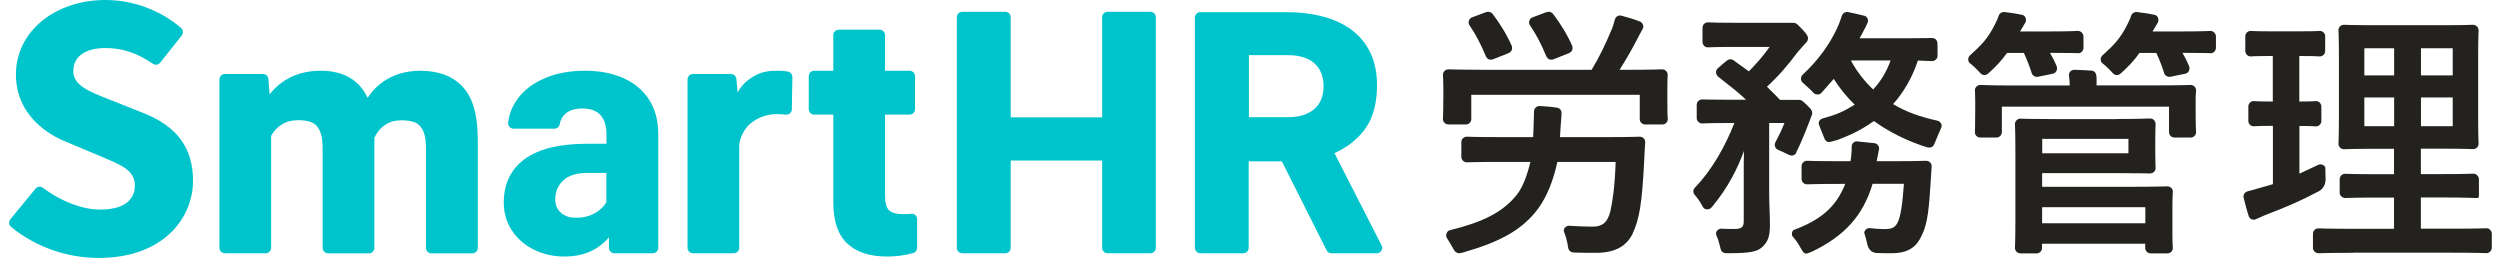
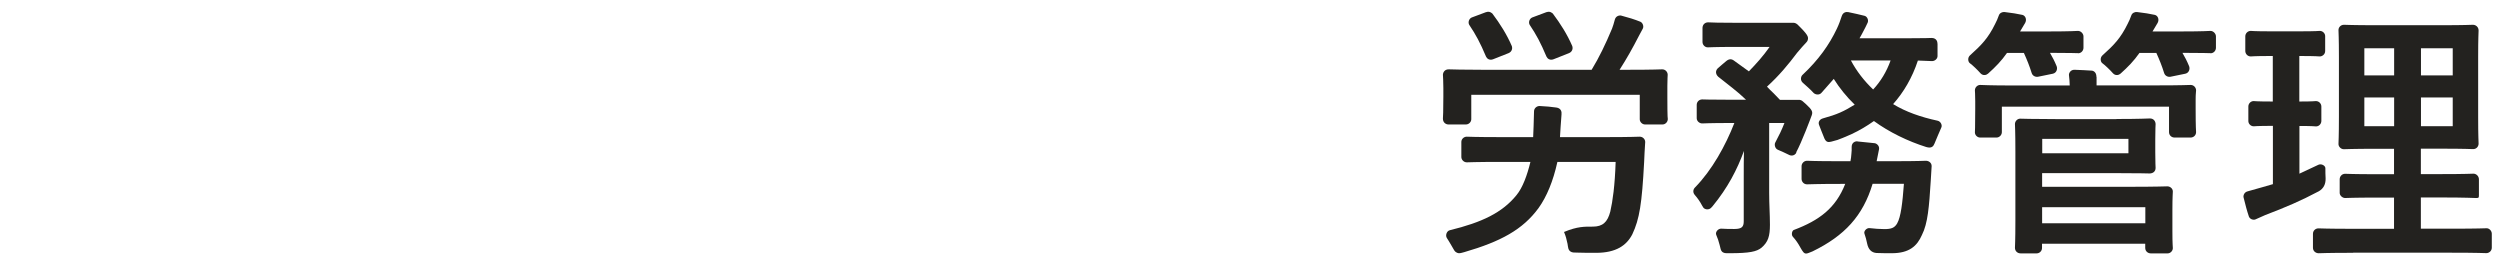
<svg xmlns="http://www.w3.org/2000/svg" width="252" height="26" viewBox="0 0 252 26" fill="none">
-   <path d="M156.983 16.331C156.554 18.278 155.905 19.829 155.092 20.963C153.497 23.152 151.253 24.352 147.623 25.408C147.326 25.485 147.282 25.507 147.172 25.518C146.996 25.551 146.743 25.485 146.578 25.221C146.512 25.122 146.116 24.396 145.842 23.988C145.677 23.735 145.82 23.284 146.139 23.207C149.383 22.415 151.429 21.436 152.859 19.675C153.486 18.916 153.937 17.673 154.267 16.32H151.319C148.668 16.32 148.019 16.363 147.854 16.363C147.546 16.363 147.304 16.099 147.304 15.824V14.306C147.304 14.009 147.568 13.778 147.843 13.778C148.008 13.778 148.657 13.822 151.319 13.822H154.542C154.542 13.822 154.63 11.808 154.63 11.225C154.63 10.884 154.938 10.675 155.201 10.686C155.938 10.73 156.268 10.752 156.884 10.84C157.357 10.906 157.434 11.269 157.401 11.533C157.368 11.753 157.247 13.822 157.247 13.822H161.801C164.429 13.822 165.122 13.778 165.287 13.778C165.584 13.778 165.837 14.02 165.837 14.317C165.782 15.098 165.76 15.637 165.727 16.363C165.507 20.512 165.265 22.074 164.539 23.614C163.968 24.726 162.912 25.485 160.888 25.485C160.162 25.485 159.612 25.485 158.963 25.463C158.831 25.463 158.71 25.463 158.611 25.452C158.391 25.441 158.16 25.32 158.083 25.023C158.05 24.902 158.039 24.77 158.006 24.572C157.918 24.132 157.819 23.768 157.654 23.383C157.533 23.108 157.819 22.734 158.182 22.756C159.018 22.811 159.755 22.844 160.558 22.844C161.559 22.844 162.043 22.382 162.318 21.326C162.56 20.27 162.78 18.707 162.857 16.32H156.983V16.331ZM164.187 7.033C166.728 7.033 167.355 6.989 167.553 6.989C167.883 6.989 168.103 7.264 168.103 7.539C168.103 7.704 168.07 7.924 168.07 8.661V9.795C168.07 12.149 168.114 11.83 168.114 11.995C168.114 12.303 167.861 12.546 167.586 12.546H165.815C165.54 12.546 165.287 12.292 165.287 12.028V9.553H148.305V12.017C148.305 12.292 148.063 12.546 147.766 12.546C147.766 12.546 146.018 12.546 145.996 12.546C145.776 12.546 145.435 12.38 145.446 11.94C145.457 11.61 145.49 11.434 145.49 9.762V8.87C145.49 8.21 145.457 7.781 145.446 7.517C145.446 7.385 145.567 6.978 146.039 6.989C146.479 7 147.458 7.033 149.361 7.033H160.437C161.196 5.79 161.845 4.436 162.494 2.885C162.593 2.654 162.67 2.346 162.78 1.961C162.879 1.609 163.231 1.52 163.429 1.576C164.187 1.774 164.748 1.95 165.353 2.192C165.595 2.302 165.716 2.665 165.595 2.885C165.441 3.171 165.342 3.369 165.199 3.622C164.572 4.843 163.979 5.9 163.253 7.033H164.199H164.187ZM155.916 1.223C156.246 1.091 156.499 1.344 156.532 1.377C157.291 2.39 157.973 3.457 158.49 4.656C158.556 4.843 158.523 5.195 158.171 5.35L156.587 5.977C156.224 6.109 155.982 5.911 155.883 5.702C155.289 4.293 154.861 3.501 154.19 2.5C154.047 2.247 154.168 1.884 154.443 1.763L155.916 1.212V1.223ZM149.823 1.223C150.153 1.091 150.406 1.344 150.439 1.377C151.198 2.39 151.88 3.457 152.397 4.656C152.463 4.843 152.43 5.195 152.078 5.35L150.494 5.977C150.131 6.109 149.889 5.911 149.79 5.702C149.196 4.293 148.767 3.501 148.096 2.5C147.953 2.247 148.074 1.884 148.349 1.763L149.823 1.212V1.223Z" fill="#23221F" />
+   <path d="M156.983 16.331C156.554 18.278 155.905 19.829 155.092 20.963C153.497 23.152 151.253 24.352 147.623 25.408C147.326 25.485 147.282 25.507 147.172 25.518C146.996 25.551 146.743 25.485 146.578 25.221C146.512 25.122 146.116 24.396 145.842 23.988C145.677 23.735 145.82 23.284 146.139 23.207C149.383 22.415 151.429 21.436 152.859 19.675C153.486 18.916 153.937 17.673 154.267 16.32H151.319C148.668 16.32 148.019 16.363 147.854 16.363C147.546 16.363 147.304 16.099 147.304 15.824V14.306C147.304 14.009 147.568 13.778 147.843 13.778C148.008 13.778 148.657 13.822 151.319 13.822H154.542C154.542 13.822 154.63 11.808 154.63 11.225C154.63 10.884 154.938 10.675 155.201 10.686C155.938 10.73 156.268 10.752 156.884 10.84C157.357 10.906 157.434 11.269 157.401 11.533C157.368 11.753 157.247 13.822 157.247 13.822H161.801C164.429 13.822 165.122 13.778 165.287 13.778C165.584 13.778 165.837 14.02 165.837 14.317C165.782 15.098 165.76 15.637 165.727 16.363C165.507 20.512 165.265 22.074 164.539 23.614C163.968 24.726 162.912 25.485 160.888 25.485C160.162 25.485 159.612 25.485 158.963 25.463C158.831 25.463 158.71 25.463 158.611 25.452C158.391 25.441 158.16 25.32 158.083 25.023C158.05 24.902 158.039 24.77 158.006 24.572C157.918 24.132 157.819 23.768 157.654 23.383C159.018 22.811 159.755 22.844 160.558 22.844C161.559 22.844 162.043 22.382 162.318 21.326C162.56 20.27 162.78 18.707 162.857 16.32H156.983V16.331ZM164.187 7.033C166.728 7.033 167.355 6.989 167.553 6.989C167.883 6.989 168.103 7.264 168.103 7.539C168.103 7.704 168.07 7.924 168.07 8.661V9.795C168.07 12.149 168.114 11.83 168.114 11.995C168.114 12.303 167.861 12.546 167.586 12.546H165.815C165.54 12.546 165.287 12.292 165.287 12.028V9.553H148.305V12.017C148.305 12.292 148.063 12.546 147.766 12.546C147.766 12.546 146.018 12.546 145.996 12.546C145.776 12.546 145.435 12.38 145.446 11.94C145.457 11.61 145.49 11.434 145.49 9.762V8.87C145.49 8.21 145.457 7.781 145.446 7.517C145.446 7.385 145.567 6.978 146.039 6.989C146.479 7 147.458 7.033 149.361 7.033H160.437C161.196 5.79 161.845 4.436 162.494 2.885C162.593 2.654 162.67 2.346 162.78 1.961C162.879 1.609 163.231 1.52 163.429 1.576C164.187 1.774 164.748 1.95 165.353 2.192C165.595 2.302 165.716 2.665 165.595 2.885C165.441 3.171 165.342 3.369 165.199 3.622C164.572 4.843 163.979 5.9 163.253 7.033H164.199H164.187ZM155.916 1.223C156.246 1.091 156.499 1.344 156.532 1.377C157.291 2.39 157.973 3.457 158.49 4.656C158.556 4.843 158.523 5.195 158.171 5.35L156.587 5.977C156.224 6.109 155.982 5.911 155.883 5.702C155.289 4.293 154.861 3.501 154.19 2.5C154.047 2.247 154.168 1.884 154.443 1.763L155.916 1.212V1.223ZM149.823 1.223C150.153 1.091 150.406 1.344 150.439 1.377C151.198 2.39 151.88 3.457 152.397 4.656C152.463 4.843 152.43 5.195 152.078 5.35L150.494 5.977C150.131 6.109 149.889 5.911 149.79 5.702C149.196 4.293 148.767 3.501 148.096 2.5C147.953 2.247 148.074 1.884 148.349 1.763L149.823 1.212V1.223Z" fill="#23221F" />
  <path d="M181.082 15.379C180.884 15.732 180.532 15.72 180.334 15.611C180.004 15.434 179.52 15.236 179.201 15.093C178.904 14.961 178.849 14.565 178.937 14.389C179.355 13.597 179.586 13.124 179.872 12.398H178.332V19.439C178.332 20.661 178.409 21.563 178.409 22.652C178.409 23.786 178.244 24.391 177.54 24.985C177.056 25.359 176.374 25.524 174.339 25.524C174.229 25.524 174.13 25.524 174.042 25.524C173.789 25.524 173.547 25.447 173.448 25.128C173.415 25.018 173.382 24.875 173.338 24.688C173.239 24.292 173.14 24.006 172.997 23.676C172.876 23.401 173.184 23.026 173.514 23.049C173.943 23.081 174.394 23.081 174.823 23.081C175.582 23.081 175.769 22.861 175.769 22.3V17.734C175.769 16.898 175.769 16.051 175.791 15.214C175.109 17.085 174.163 18.922 172.623 20.793C172.568 20.859 172.513 20.925 172.458 20.969C172.194 21.2 171.81 21.101 171.689 20.914C171.645 20.848 171.623 20.804 171.568 20.716C171.37 20.331 171.106 19.957 170.842 19.66C170.578 19.363 170.699 19.043 170.864 18.889C172.568 17.151 173.943 14.664 174.823 12.398H174.526C172.249 12.398 171.744 12.442 171.579 12.442C171.304 12.442 171.029 12.211 171.029 11.914V10.571C171.029 10.274 171.26 10.021 171.59 10.021C171.755 10.021 172.238 10.054 174.515 10.054H176C175.131 9.207 174.174 8.525 173.195 7.732C173.063 7.622 172.81 7.259 173.129 6.907C173.162 6.863 173.976 6.181 173.976 6.181C174.251 5.939 174.504 5.917 174.746 6.082L176.286 7.193C177.045 6.412 177.727 5.653 178.376 4.729H174.911C172.766 4.729 172.293 4.773 172.14 4.773C171.854 4.773 171.612 4.519 171.612 4.233C171.612 4.233 171.612 2.88 171.612 2.792C171.634 2.407 171.942 2.242 172.194 2.253C172.579 2.275 173.36 2.297 174.922 2.297H179.608C179.85 2.297 180.543 2.297 180.807 2.297C180.807 2.297 180.994 2.297 181.18 2.462C181.29 2.561 181.411 2.682 181.554 2.836C181.928 3.221 182.115 3.452 182.203 3.65C182.269 3.782 182.291 4.046 182.093 4.255C181.873 4.497 181.444 4.949 181.148 5.323C180.257 6.511 179.333 7.622 178.112 8.734C178.332 8.954 178.541 9.196 178.794 9.416C178.981 9.603 179.421 10.065 179.421 10.065H181.06C181.334 10.065 181.499 10.032 181.686 10.186C181.785 10.274 181.906 10.373 182.038 10.494C182.687 11.088 182.742 11.286 182.621 11.627C182.533 11.88 181.609 14.345 181.049 15.368L181.082 15.379ZM185.943 13.817C185.877 13.839 185.822 13.872 185.767 13.894C185.228 14.114 185.228 14.114 184.59 14.279C184.26 14.367 184.062 14.312 183.897 13.949C183.776 13.674 183.358 12.585 183.358 12.585C183.248 12.299 183.424 12.024 183.743 11.935C185.217 11.528 185.844 11.231 186.955 10.549C186.141 9.768 185.415 8.866 184.843 7.952L183.589 9.372C183.369 9.614 182.94 9.559 182.742 9.295C182.401 8.932 182.049 8.635 181.719 8.338C181.444 8.095 181.521 7.699 181.697 7.545C183.303 6.038 184.381 4.53 185.162 2.88C185.371 2.44 185.514 2.033 185.646 1.626C185.778 1.219 186.108 1.186 186.295 1.219C186.977 1.351 187.417 1.472 187.945 1.593C188.231 1.67 188.363 2.033 188.264 2.275C188.132 2.594 187.978 2.847 187.813 3.177C187.681 3.452 187.571 3.617 187.439 3.859H192.047C194.159 3.859 194.533 3.826 194.698 3.826C195.182 3.826 195.303 4.167 195.303 4.442V5.653C195.303 5.928 195.028 6.159 194.753 6.159C194.621 6.159 194.434 6.137 193.323 6.104C192.751 7.842 191.882 9.306 190.826 10.494C192.102 11.275 193.62 11.803 195.303 12.166C195.622 12.233 195.798 12.607 195.688 12.849C195.49 13.278 195.182 14.037 194.995 14.477C194.896 14.719 194.731 14.994 194.159 14.818C192.344 14.246 190.441 13.333 188.891 12.2C188.176 12.706 187.439 13.146 186.658 13.509L185.932 13.828L185.943 13.817ZM187.219 14.257C187.802 14.312 188.407 14.378 188.957 14.433C189.166 14.455 189.463 14.697 189.408 15.038L189.166 16.249H190.958C193.4 16.249 193.972 16.205 194.137 16.205C194.412 16.205 194.72 16.403 194.709 16.755L194.621 18.196C194.456 20.848 194.324 22.52 193.73 23.687C193.246 24.798 192.454 25.524 190.694 25.524C190.233 25.524 189.716 25.524 189.155 25.502C188.649 25.465 188.333 25.15 188.209 24.556C188.132 24.193 188.055 23.874 187.934 23.544C187.846 23.302 188.154 22.96 188.451 22.994C188.957 23.049 189.452 23.093 189.936 23.093C190.617 23.093 190.969 22.983 191.233 22.52C191.607 21.871 191.772 20.452 191.915 18.526H188.759C187.78 21.772 185.932 23.764 182.709 25.337C182.379 25.469 182.192 25.557 182.06 25.557C181.84 25.557 181.73 25.392 181.466 24.93C181.268 24.556 181.005 24.171 180.719 23.863C180.543 23.676 180.631 23.247 180.818 23.18C183.391 22.212 185.041 20.98 185.998 18.537H185.536C183.127 18.537 182.313 18.581 182.148 18.581C181.818 18.581 181.598 18.306 181.598 18.031V16.755C181.598 16.458 181.851 16.205 182.148 16.205C182.313 16.205 182.874 16.249 185.283 16.249H186.526C186.581 15.919 186.603 15.831 186.625 15.456C186.647 15.148 186.658 15.192 186.647 14.818C186.647 14.356 187.01 14.224 187.241 14.246L187.219 14.257ZM186.57 6.093C187.142 7.171 187.901 8.15 188.814 9.02C189.573 8.205 190.167 7.226 190.573 6.093H186.57Z" fill="#23221F" />
  <path d="M209.475 5.36C209.255 5.36 208.804 5.327 206.637 5.327C206.912 5.811 207.066 6.086 207.308 6.669C207.418 6.944 207.308 7.341 206.934 7.429L205.428 7.737C205.175 7.781 204.878 7.649 204.79 7.352C204.57 6.647 204.328 6.042 204.009 5.338H202.304C201.732 6.152 201.16 6.735 200.401 7.418C200.247 7.561 199.906 7.671 199.642 7.396C199.345 7.055 198.839 6.57 198.564 6.372C198.377 6.24 198.311 5.833 198.564 5.591C199.741 4.535 200.401 3.853 201.105 2.422C201.259 2.136 201.369 1.872 201.479 1.564C201.567 1.289 201.864 1.19 202.051 1.212C202.799 1.3 203.349 1.388 203.844 1.498C204.152 1.564 204.328 1.949 204.141 2.301L203.624 3.17H206.516C208.793 3.17 209.299 3.115 209.464 3.115C209.761 3.115 210.014 3.402 210.014 3.666V4.821C210.014 5.085 209.805 5.371 209.464 5.371L209.475 5.36ZM222.828 5.36C222.608 5.36 222.157 5.327 219.99 5.327C220.265 5.811 220.419 6.086 220.661 6.669C220.771 6.944 220.661 7.341 220.287 7.429L218.78 7.737C218.527 7.781 218.23 7.649 218.142 7.352C217.922 6.647 217.68 6.042 217.361 5.338H215.656C215.085 6.152 214.513 6.735 213.754 7.418C213.6 7.561 213.259 7.671 212.995 7.396C212.698 7.055 212.192 6.57 211.917 6.372C211.73 6.24 211.664 5.833 211.917 5.591C213.094 4.535 213.754 3.853 214.458 2.422C214.612 2.136 214.722 1.872 214.832 1.564C214.92 1.289 215.216 1.19 215.403 1.212C216.151 1.3 216.701 1.388 217.196 1.498C217.504 1.564 217.68 1.949 217.493 2.301L216.976 3.17H219.869C222.146 3.17 222.652 3.115 222.817 3.115C223.114 3.115 223.367 3.402 223.367 3.666V4.821C223.367 5.085 223.158 5.371 222.817 5.371L222.828 5.36ZM211.334 7.748C211.334 7.99 211.334 8.232 211.334 8.606H217.427C219.968 8.606 220.628 8.562 220.815 8.562C221.145 8.562 221.365 8.837 221.365 9.112C221.365 9.277 221.321 9.42 221.321 10.014V10.961C221.321 13.018 221.365 13.15 221.365 13.315C221.365 13.656 221.09 13.865 220.815 13.865H219.187C218.912 13.865 218.637 13.656 218.637 13.315V10.752H201.787V13.326C201.787 13.601 201.545 13.865 201.248 13.865H199.598C199.323 13.865 199.07 13.623 199.07 13.348C199.07 13.161 199.103 13.029 199.103 10.972V10.19C199.103 9.431 199.07 9.277 199.07 9.112C199.07 8.793 199.334 8.562 199.598 8.562C199.785 8.562 200.456 8.617 202.997 8.617H208.628C208.606 8.166 208.606 7.979 208.551 7.572C208.529 7.385 208.705 7.022 209.112 7.033C209.761 7.055 210.344 7.088 210.872 7.121C210.872 7.121 211.323 7.165 211.323 7.759L211.334 7.748ZM213.347 11.995C215.733 11.995 216.547 11.94 216.712 11.94C217.119 11.94 217.284 12.259 217.284 12.523C217.284 12.688 217.251 12.908 217.251 14.096V15.329C217.251 16.517 217.284 16.726 217.284 16.924C217.284 17.287 217.02 17.485 216.668 17.485C216.503 17.485 215.733 17.452 213.347 17.452H205.846V18.828H214.832C217.295 18.828 218.285 18.784 218.472 18.784C218.747 18.784 219.022 19.004 219.022 19.301C219.022 19.466 218.978 19.807 218.978 21.16V23.295C218.978 24.648 219.022 24.868 219.022 25.011C219.022 25.286 218.78 25.54 218.505 25.54H216.789C216.514 25.54 216.239 25.33 216.239 24.989V24.571H205.835V25C205.835 25.308 205.571 25.54 205.307 25.54H203.668C203.36 25.54 203.107 25.308 203.107 24.978C203.107 24.813 203.151 24.318 203.151 22.239V15.296C203.151 13.205 203.107 12.666 203.107 12.501C203.107 12.226 203.349 11.962 203.624 11.962C203.789 11.962 204.812 12.006 207.242 12.006H213.336L213.347 11.995ZM214.546 13.997H205.857V15.45H214.546V13.997ZM205.846 20.885V22.503H216.25V20.885H205.846Z" fill="#23221F" />
  <path d="M231.804 17.495C232.508 17.176 233.003 16.923 233.707 16.604C234.004 16.472 234.41 16.703 234.399 16.967C234.399 17.319 234.399 17.638 234.421 17.979C234.436 18.573 234.209 19.006 233.74 19.278C231.958 20.224 230.396 20.895 228.339 21.676C227.91 21.863 227.635 21.995 227.349 22.116C227.14 22.204 226.799 22.105 226.689 21.83C226.491 21.247 226.337 20.653 226.15 19.894C226.106 19.729 226.205 19.377 226.557 19.289C227.184 19.123 229.109 18.562 229.109 18.562V12.687C227.404 12.687 227.338 12.731 227.173 12.731C226.876 12.731 226.634 12.478 226.634 12.203V10.728C226.634 10.431 226.887 10.189 227.162 10.189C227.327 10.189 227.393 10.233 229.098 10.233V5.645H228.933C227.118 5.645 227.041 5.689 226.876 5.689C226.546 5.689 226.326 5.414 226.326 5.139V3.664C226.326 3.367 226.568 3.114 226.876 3.114C227.041 3.114 227.118 3.158 228.933 3.158H231.749C233.586 3.158 233.707 3.114 233.839 3.114C234.114 3.114 234.377 3.345 234.377 3.642V5.139C234.377 5.469 234.103 5.689 233.828 5.689C233.696 5.689 233.586 5.645 231.771 5.645V10.233C233.256 10.233 233.278 10.189 233.443 10.189C233.751 10.189 233.993 10.442 233.993 10.739V12.192C233.993 12.467 233.773 12.742 233.454 12.742C233.289 12.742 233.267 12.698 231.782 12.698V17.517L231.804 17.495ZM237.215 25.483C234.531 25.483 233.883 25.527 233.718 25.527C233.432 25.527 233.146 25.318 233.146 24.977V23.569C233.146 23.228 233.421 23.019 233.696 23.019C233.861 23.019 234.531 23.063 237.204 23.063H241.318V19.916H239.635C237.138 19.916 236.555 19.96 236.39 19.96C236.115 19.96 235.84 19.707 235.84 19.443V18.067C235.84 17.792 236.06 17.517 236.39 17.517C236.555 17.517 237.138 17.561 239.635 17.561H241.318V14.997H239.558C237.094 14.997 236.423 15.041 236.258 15.041C235.961 15.041 235.719 14.777 235.719 14.524C235.719 14.359 235.763 13.743 235.763 11.762V5.744C235.763 3.818 235.719 3.213 235.719 3.026C235.719 2.751 235.95 2.498 236.269 2.498C236.434 2.498 237.094 2.542 239.558 2.542H246.003C248.5 2.542 249.083 2.498 249.27 2.498C249.556 2.498 249.842 2.718 249.842 3.07C249.842 3.235 249.798 3.818 249.798 5.744V11.762C249.798 13.743 249.842 14.315 249.842 14.48C249.842 14.744 249.644 15.03 249.292 15.03C249.105 15.03 248.5 14.986 246.003 14.986H244.023V17.55H246.08C248.544 17.55 249.16 17.506 249.325 17.506C249.6 17.506 249.875 17.748 249.875 18.078V19.663C249.875 19.938 249.853 19.96 249.578 19.96C249.413 19.96 248.544 19.905 246.08 19.905H244.023V23.052H247.136C249.787 23.052 250.513 23.008 250.656 23.008C250.931 23.008 251.173 23.283 251.173 23.558V24.966C251.173 25.296 250.898 25.516 250.623 25.516C250.491 25.516 249.787 25.472 247.136 25.472H237.193L237.215 25.483ZM241.329 7.603V4.864H238.326V7.603H241.329ZM241.329 12.72V9.826H238.326V12.72H241.329ZM244.034 4.864V7.603H247.235V4.864H244.034ZM247.235 9.826H244.034V12.72H247.235V9.826Z" fill="#23221F" />
-   <path d="M14.55 11.432L11.008 10.024C8.908 9.198 7.39 8.604 7.39 7.152C7.39 5.7 8.6 4.841 10.623 4.841C12.328 4.841 13.791 5.325 15.408 6.426C15.639 6.591 15.958 6.536 16.145 6.316L18.323 3.576C18.509 3.345 18.465 3.015 18.245 2.817C16.211 1.045 13.417 0 10.634 0C5.487 0 1.604 3.224 1.604 7.493C1.604 11.762 5.124 13.688 6.642 14.282L10.326 15.833C12.295 16.659 13.593 17.198 13.593 18.705C13.593 19.607 13.142 21.126 10.084 21.126C8.303 21.126 6.147 20.3 4.332 18.936C4.101 18.76 3.771 18.793 3.584 19.013L1.043 22.105C0.856 22.336 0.878 22.677 1.109 22.864C3.54 24.867 6.708 26 9.941 26C16.475 26 19.455 21.973 19.455 18.232C19.455 14.942 17.894 12.785 14.55 11.432ZM42.41 7.13C41.233 7.13 40.188 7.372 39.286 7.834C38.384 8.307 37.636 8.978 37.053 9.859C36.624 8.934 35.998 8.252 35.206 7.801C34.403 7.35 33.446 7.13 32.335 7.13C31.224 7.13 30.245 7.339 29.376 7.746C28.507 8.153 27.77 8.747 27.177 9.518L27.056 7.966C27.034 7.68 26.792 7.46 26.506 7.46H22.667C22.37 7.46 22.117 7.702 22.117 8.01V24.977C22.117 25.274 22.359 25.527 22.667 25.527H26.781C27.078 25.527 27.331 25.285 27.331 24.977V13.677C27.616 13.182 27.991 12.785 28.452 12.521C28.903 12.246 29.442 12.114 30.058 12.114C30.619 12.114 31.07 12.191 31.422 12.334C31.774 12.488 32.049 12.763 32.236 13.182C32.423 13.589 32.522 14.172 32.522 14.92V24.988C32.522 25.285 32.764 25.538 33.072 25.538H37.185C37.482 25.538 37.735 25.296 37.735 24.988V13.886C37.999 13.325 38.362 12.896 38.824 12.587C39.275 12.279 39.836 12.125 40.474 12.125C41.035 12.125 41.486 12.202 41.838 12.345C42.19 12.499 42.454 12.774 42.652 13.182C42.839 13.589 42.938 14.161 42.938 14.887V24.988C42.938 25.285 43.18 25.538 43.488 25.538H47.612C47.909 25.538 48.162 25.296 48.162 24.988V14.117C48.162 11.641 47.667 9.87 46.666 8.78C45.676 7.691 44.258 7.141 42.432 7.141L42.41 7.13ZM115.959 1.188H111.647C111.339 1.188 111.097 1.43 111.097 1.738V11.828H101.88V1.738C101.88 1.43 101.638 1.188 101.33 1.188H96.997C96.689 1.188 96.447 1.43 96.447 1.738V24.977C96.447 25.285 96.689 25.527 96.997 25.527H101.33C101.638 25.527 101.88 25.285 101.88 24.977V16.185H111.097V24.977C111.097 25.285 111.339 25.527 111.647 25.527H115.959C116.267 25.527 116.509 25.285 116.509 24.977V1.738C116.509 1.43 116.267 1.188 115.959 1.188ZM120.996 1.221C120.699 1.221 120.446 1.463 120.446 1.771V24.977C120.446 25.274 120.688 25.527 120.996 25.527H125.319C125.627 25.527 125.869 25.285 125.869 24.977V16.262H129.212L133.722 25.23C133.81 25.417 134.008 25.527 134.206 25.527H138.781C139.188 25.527 139.452 25.098 139.265 24.735L134.514 15.437C135.9 14.799 136.966 13.941 137.703 12.851C138.44 11.762 138.803 10.332 138.803 8.582C138.803 6.998 138.44 5.667 137.714 4.566C136.988 3.466 135.944 2.641 134.58 2.08C133.216 1.518 131.599 1.232 129.729 1.232H120.985M132.479 10.992C131.852 11.542 130.95 11.817 129.762 11.817H125.891V5.556H129.762C130.961 5.556 131.874 5.832 132.49 6.382C133.106 6.932 133.414 7.702 133.414 8.703C133.414 9.705 133.106 10.442 132.479 10.992ZM62.791 7.856C61.68 7.372 60.415 7.13 58.974 7.13C57.423 7.13 56.059 7.383 54.883 7.9C53.695 8.417 52.782 9.11 52.144 10.002C51.627 10.728 51.319 11.509 51.22 12.367C51.187 12.686 51.44 12.973 51.77 12.973H55.894C56.158 12.973 56.378 12.774 56.422 12.51C56.499 12.07 56.686 11.729 56.994 11.465C57.401 11.113 57.973 10.937 58.71 10.937C59.535 10.937 60.14 11.168 60.536 11.608C60.932 12.059 61.13 12.686 61.13 13.501V14.491H59.172C56.389 14.491 54.3 15.008 52.892 16.031C51.484 17.066 50.78 18.529 50.78 20.433C50.78 21.467 51.055 22.402 51.594 23.227C52.144 24.052 52.881 24.702 53.816 25.164C54.751 25.626 55.773 25.857 56.906 25.857C58.798 25.857 60.283 25.208 61.383 23.92V24.977C61.383 25.274 61.625 25.527 61.933 25.527H65.804C66.101 25.527 66.354 25.285 66.354 24.977C66.354 23.965 66.354 21.819 66.354 21.016V13.534C66.354 12.147 66.035 10.97 65.408 10.013C64.781 9.055 63.913 8.34 62.802 7.856H62.791ZM59.953 21.489C59.414 21.797 58.787 21.951 58.072 21.951C57.434 21.951 56.928 21.786 56.543 21.445C56.158 21.104 55.971 20.664 55.971 20.113C55.971 19.332 56.235 18.694 56.774 18.188C57.313 17.682 58.127 17.429 59.249 17.429H61.119V20.378C60.888 20.807 60.503 21.181 59.964 21.489H59.953ZM91.838 21.555C91.585 21.577 91.321 21.588 91.046 21.588C90.376 21.588 89.903 21.456 89.628 21.203C89.353 20.95 89.21 20.465 89.21 19.75V11.553H91.684C91.981 11.553 92.234 11.311 92.234 11.003V7.68C92.234 7.383 91.992 7.13 91.684 7.13H89.21V3.543C89.21 3.246 88.968 2.993 88.66 2.993H84.546C84.249 2.993 83.996 3.235 83.996 3.543V7.13H82.072C81.775 7.13 81.522 7.372 81.522 7.68V11.003C81.522 11.3 81.763 11.553 82.072 11.553H83.996V20.378C83.996 22.27 84.458 23.656 85.393 24.537C86.317 25.417 87.659 25.857 89.408 25.857C90.365 25.857 91.245 25.736 92.058 25.505C92.289 25.439 92.443 25.219 92.443 24.977V22.083C92.443 21.753 92.157 21.511 91.838 21.544V21.555ZM79.41 7.207C79.102 7.152 78.761 7.13 78.354 7.13C77.496 7.13 76.825 7.218 76.055 7.647C75.362 8.043 74.812 8.494 74.35 9.32L74.229 7.966C74.207 7.68 73.965 7.46 73.679 7.46H69.852C69.555 7.46 69.302 7.702 69.302 8.01V24.977C69.302 25.274 69.544 25.527 69.852 25.527H73.965C74.262 25.527 74.515 25.285 74.515 24.977V14.755C74.515 13.897 75.098 12.829 75.78 12.345C76.396 11.894 77.078 11.586 78.013 11.509C78.266 11.487 78.673 11.509 79.223 11.553C79.542 11.586 79.817 11.333 79.817 11.014L79.872 7.768C79.872 7.493 79.685 7.273 79.41 7.218V7.207Z" fill="#00C4CC" />
</svg>